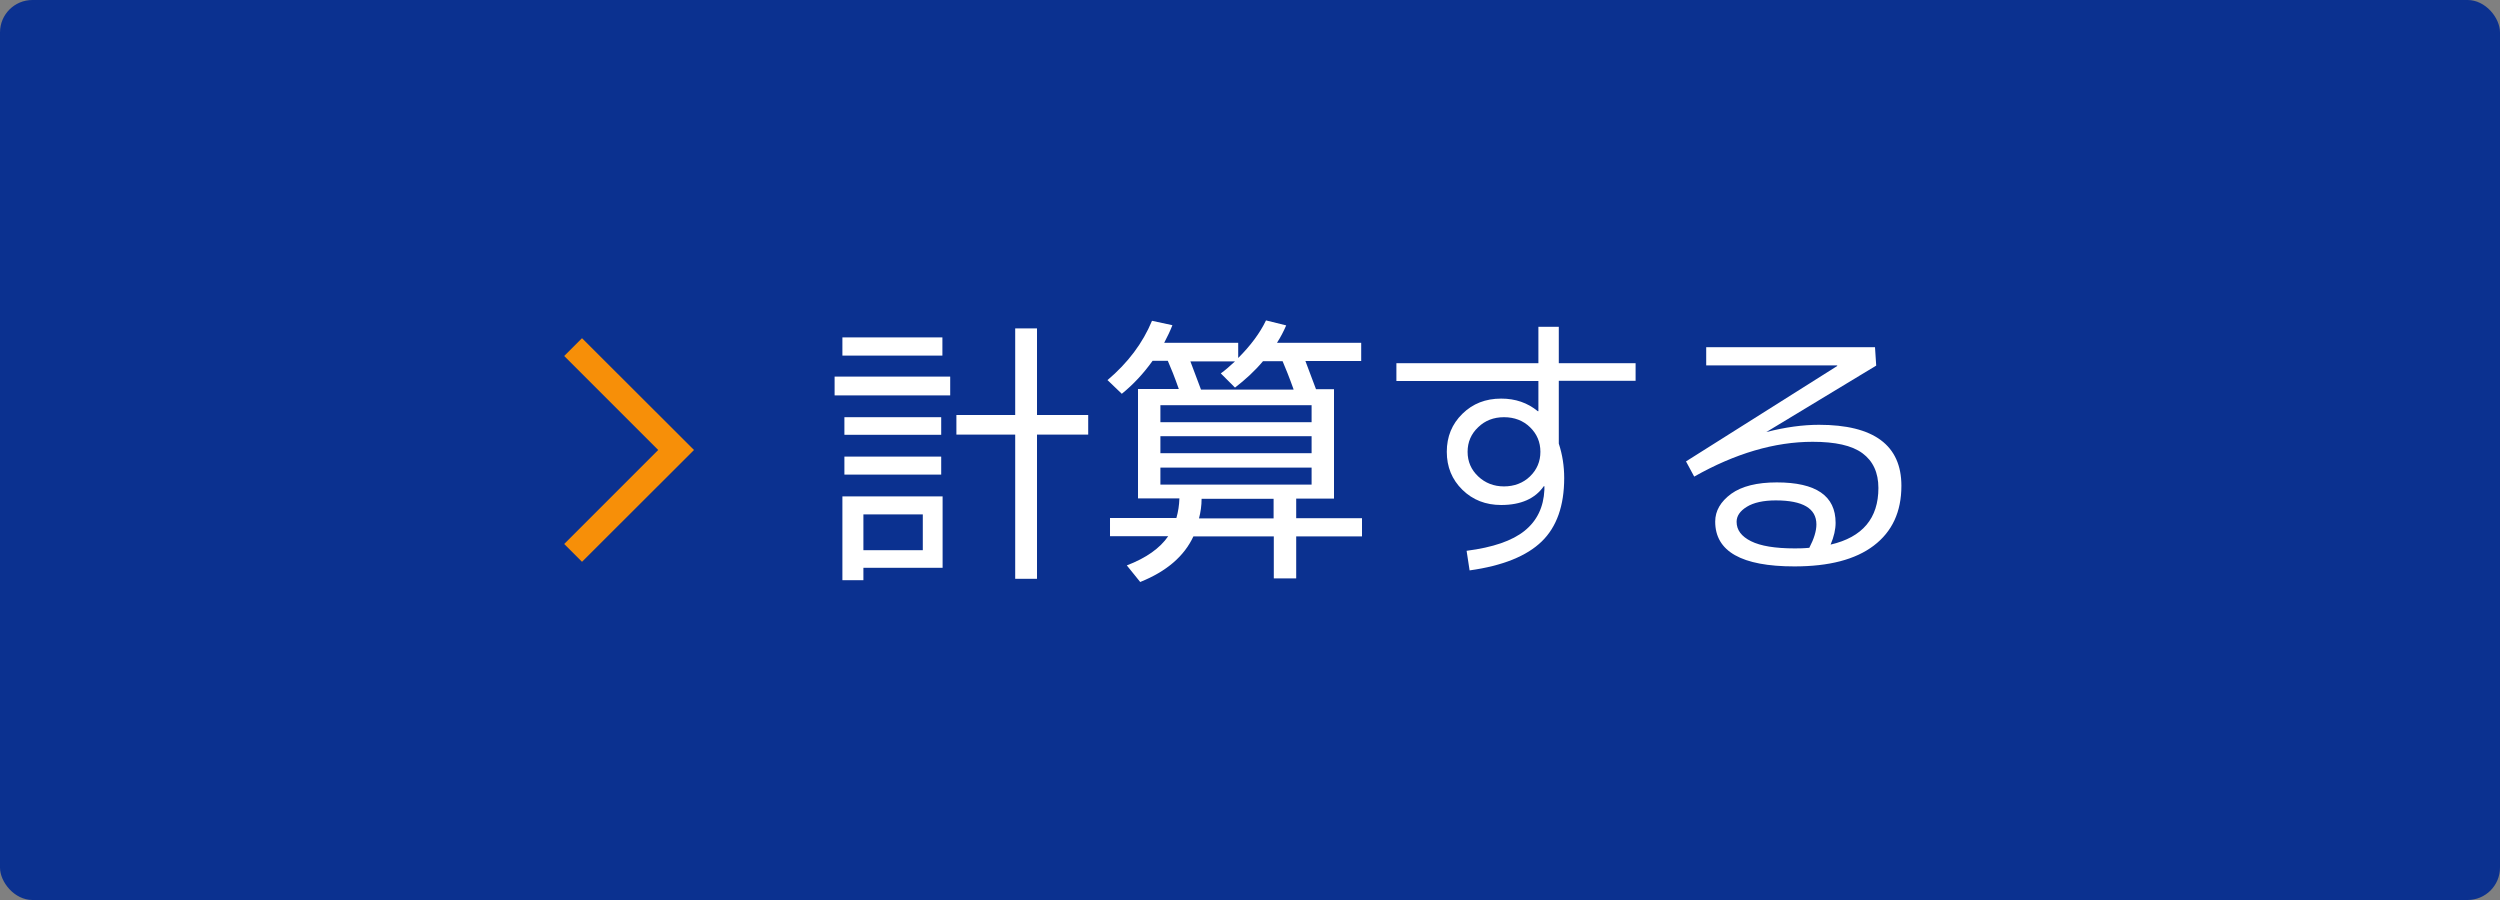
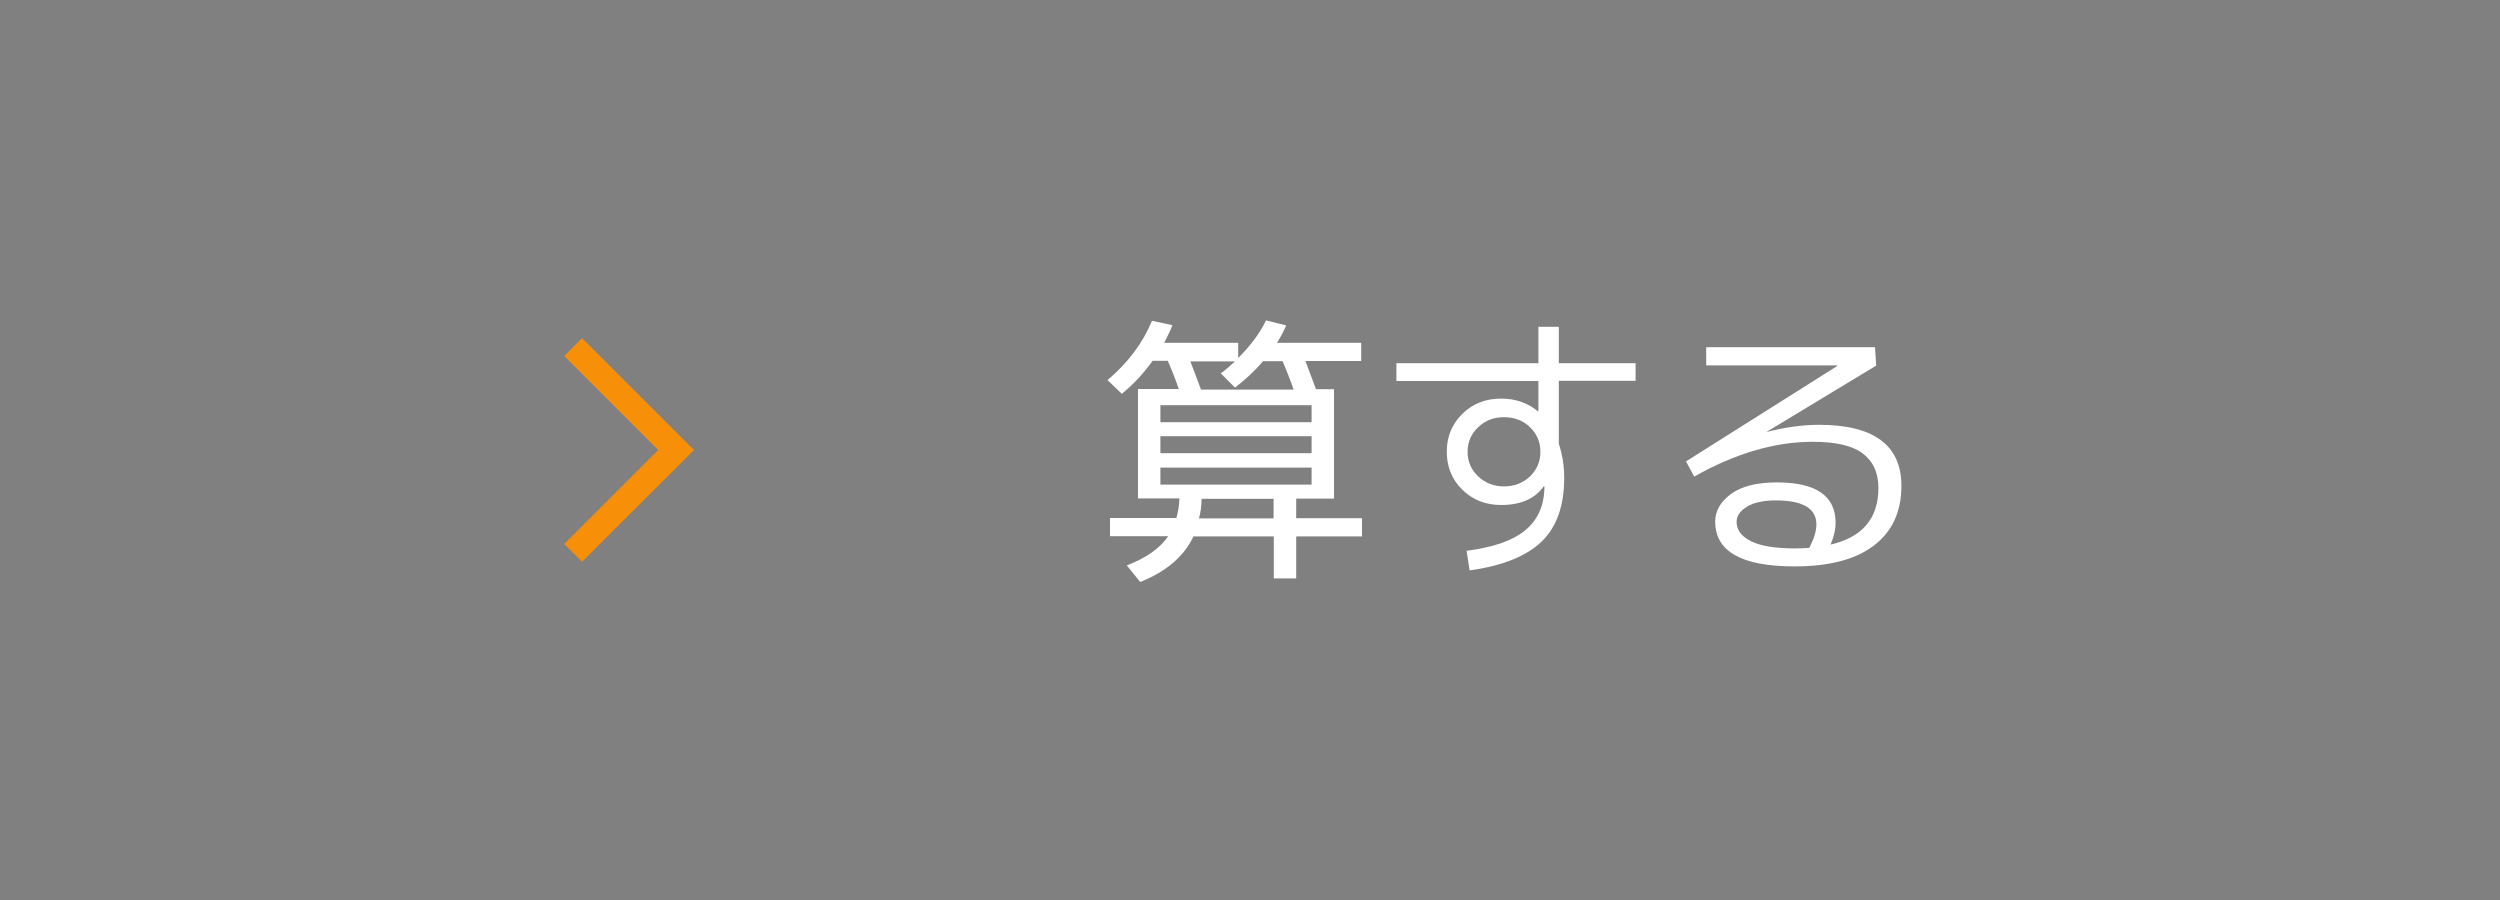
<svg xmlns="http://www.w3.org/2000/svg" viewBox="0 0 125 45">
  <rect x="0" y="0" width="125" height="45" fill="#808080" stroke="none" />
  <defs>
    <style>.d{fill:#fff;}.e{fill:#0b3190;}.f{fill:#f78f08;}</style>
  </defs>
  <g id="a" />
  <g id="b">
    <g id="c">
      <g>
-         <rect class="e" width="125" height="45" rx="1.62" ry="1.62" />
        <g>
          <g>
-             <path class="d" d="M41.73,19.77v-.94h5.78v.94h-5.78Zm.39-1.99v-.91h5v.91h-5Zm1.05,10.61v.62h-1.05v-4.19h5.01v3.57h-3.96Zm-.95-6.65v-.88h4.84v.88h-4.84Zm0,1.99v-.9h4.84v.9h-4.84Zm.95,3.78h2.97v-1.79h-2.97v1.79Zm11.24-6.76v.98h-2.56v7.21h-1.09v-7.21h-2.94v-.98h2.94v-4.33h1.09v4.33h2.56Z" />
            <path class="d" d="M55.37,19.01c1.03-.87,1.77-1.86,2.23-2.97l1.02,.22c-.1,.26-.24,.56-.41,.88h3.7v.76c.62-.62,1.09-1.25,1.39-1.88l1.01,.25c-.13,.3-.28,.59-.46,.87h4.21v.91h-2.79c.24,.63,.42,1.11,.53,1.41h.9v5.47h-1.89v.98h3.29v.91h-3.29v2.1h-1.12v-2.1h-4.02c-.46,.99-1.34,1.75-2.66,2.28l-.67-.83c.97-.37,1.66-.86,2.07-1.46h-2.91v-.91h3.32c.09-.32,.14-.64,.15-.98h-2.07v-5.47h2.04c-.21-.6-.4-1.07-.55-1.41h-.76c-.45,.63-.96,1.18-1.54,1.65l-.73-.7Zm2.65,2.1h7.56v-.85h-7.56v.85Zm0,.7v.85h7.56v-.85h-7.56Zm0,1.57v.85h7.56v-.85h-7.56Zm6.66-3.91c-.21-.59-.4-1.06-.55-1.41h-.98c-.41,.49-.88,.92-1.4,1.32l-.71-.71c.21-.15,.44-.35,.71-.6h-2.23c.24,.63,.42,1.11,.53,1.41h4.62Zm-4.72,6.45h3.72v-.98h-3.6c0,.35-.05,.67-.13,.98Z" />
            <path class="d" d="M69.82,18.16h7.1v-1.82h1.02v1.82h3.84v.88h-3.84v3.14c.18,.55,.27,1.12,.27,1.72,0,1.38-.37,2.44-1.12,3.17-.75,.73-1.95,1.22-3.61,1.45l-.15-.98c1.32-.17,2.28-.5,2.9-1,.62-.5,.95-1.18,.99-2.05v-.18h-.03c-.43,.62-1.14,.94-2.13,.94-.77,0-1.42-.25-1.94-.76-.52-.51-.78-1.14-.78-1.9s.26-1.39,.78-1.9c.52-.51,1.16-.76,1.94-.76,.71,0,1.32,.21,1.83,.63h.03v-1.51h-7.1v-.88Zm4.09,3.2c-.35,.33-.53,.74-.53,1.23s.18,.9,.53,1.23,.78,.5,1.29,.5,.96-.17,1.3-.5c.35-.34,.52-.75,.52-1.23s-.17-.89-.52-1.23c-.34-.33-.78-.5-1.3-.5s-.95,.17-1.29,.5Z" />
            <path class="d" d="M91.53,27.23c1.6-.37,2.39-1.32,2.39-2.83,0-.77-.27-1.35-.8-1.74s-1.36-.57-2.49-.57c-1.89,0-3.87,.58-5.92,1.74l-.41-.76,7.56-4.77v-.03h-6.55v-.91h8.44l.06,.92-5.49,3.32h.01c.93-.24,1.81-.36,2.62-.36,2.74,0,4.12,1.02,4.12,3.05,0,1.3-.46,2.29-1.38,2.99-.92,.7-2.24,1.04-3.97,1.04-2.64,0-3.96-.75-3.96-2.24,0-.54,.27-1,.8-1.39,.53-.38,1.29-.57,2.28-.57,1.96,0,2.94,.67,2.94,2.02,0,.33-.08,.69-.25,1.09Zm-1.06,.15c.23-.44,.35-.83,.35-1.16,0-.8-.68-1.2-2.03-1.2-.62,0-1.11,.11-1.45,.32s-.51,.46-.51,.75c0,.41,.24,.73,.72,.97s1.21,.36,2.18,.36c.18,0,.42,0,.74-.03Z" />
          </g>
          <polygon class="f" points="29.1 28.09 28.21 27.2 32.91 22.5 28.21 17.8 29.1 16.91 34.7 22.5 29.1 28.09" />
        </g>
      </g>
    </g>
  </g>
</svg>